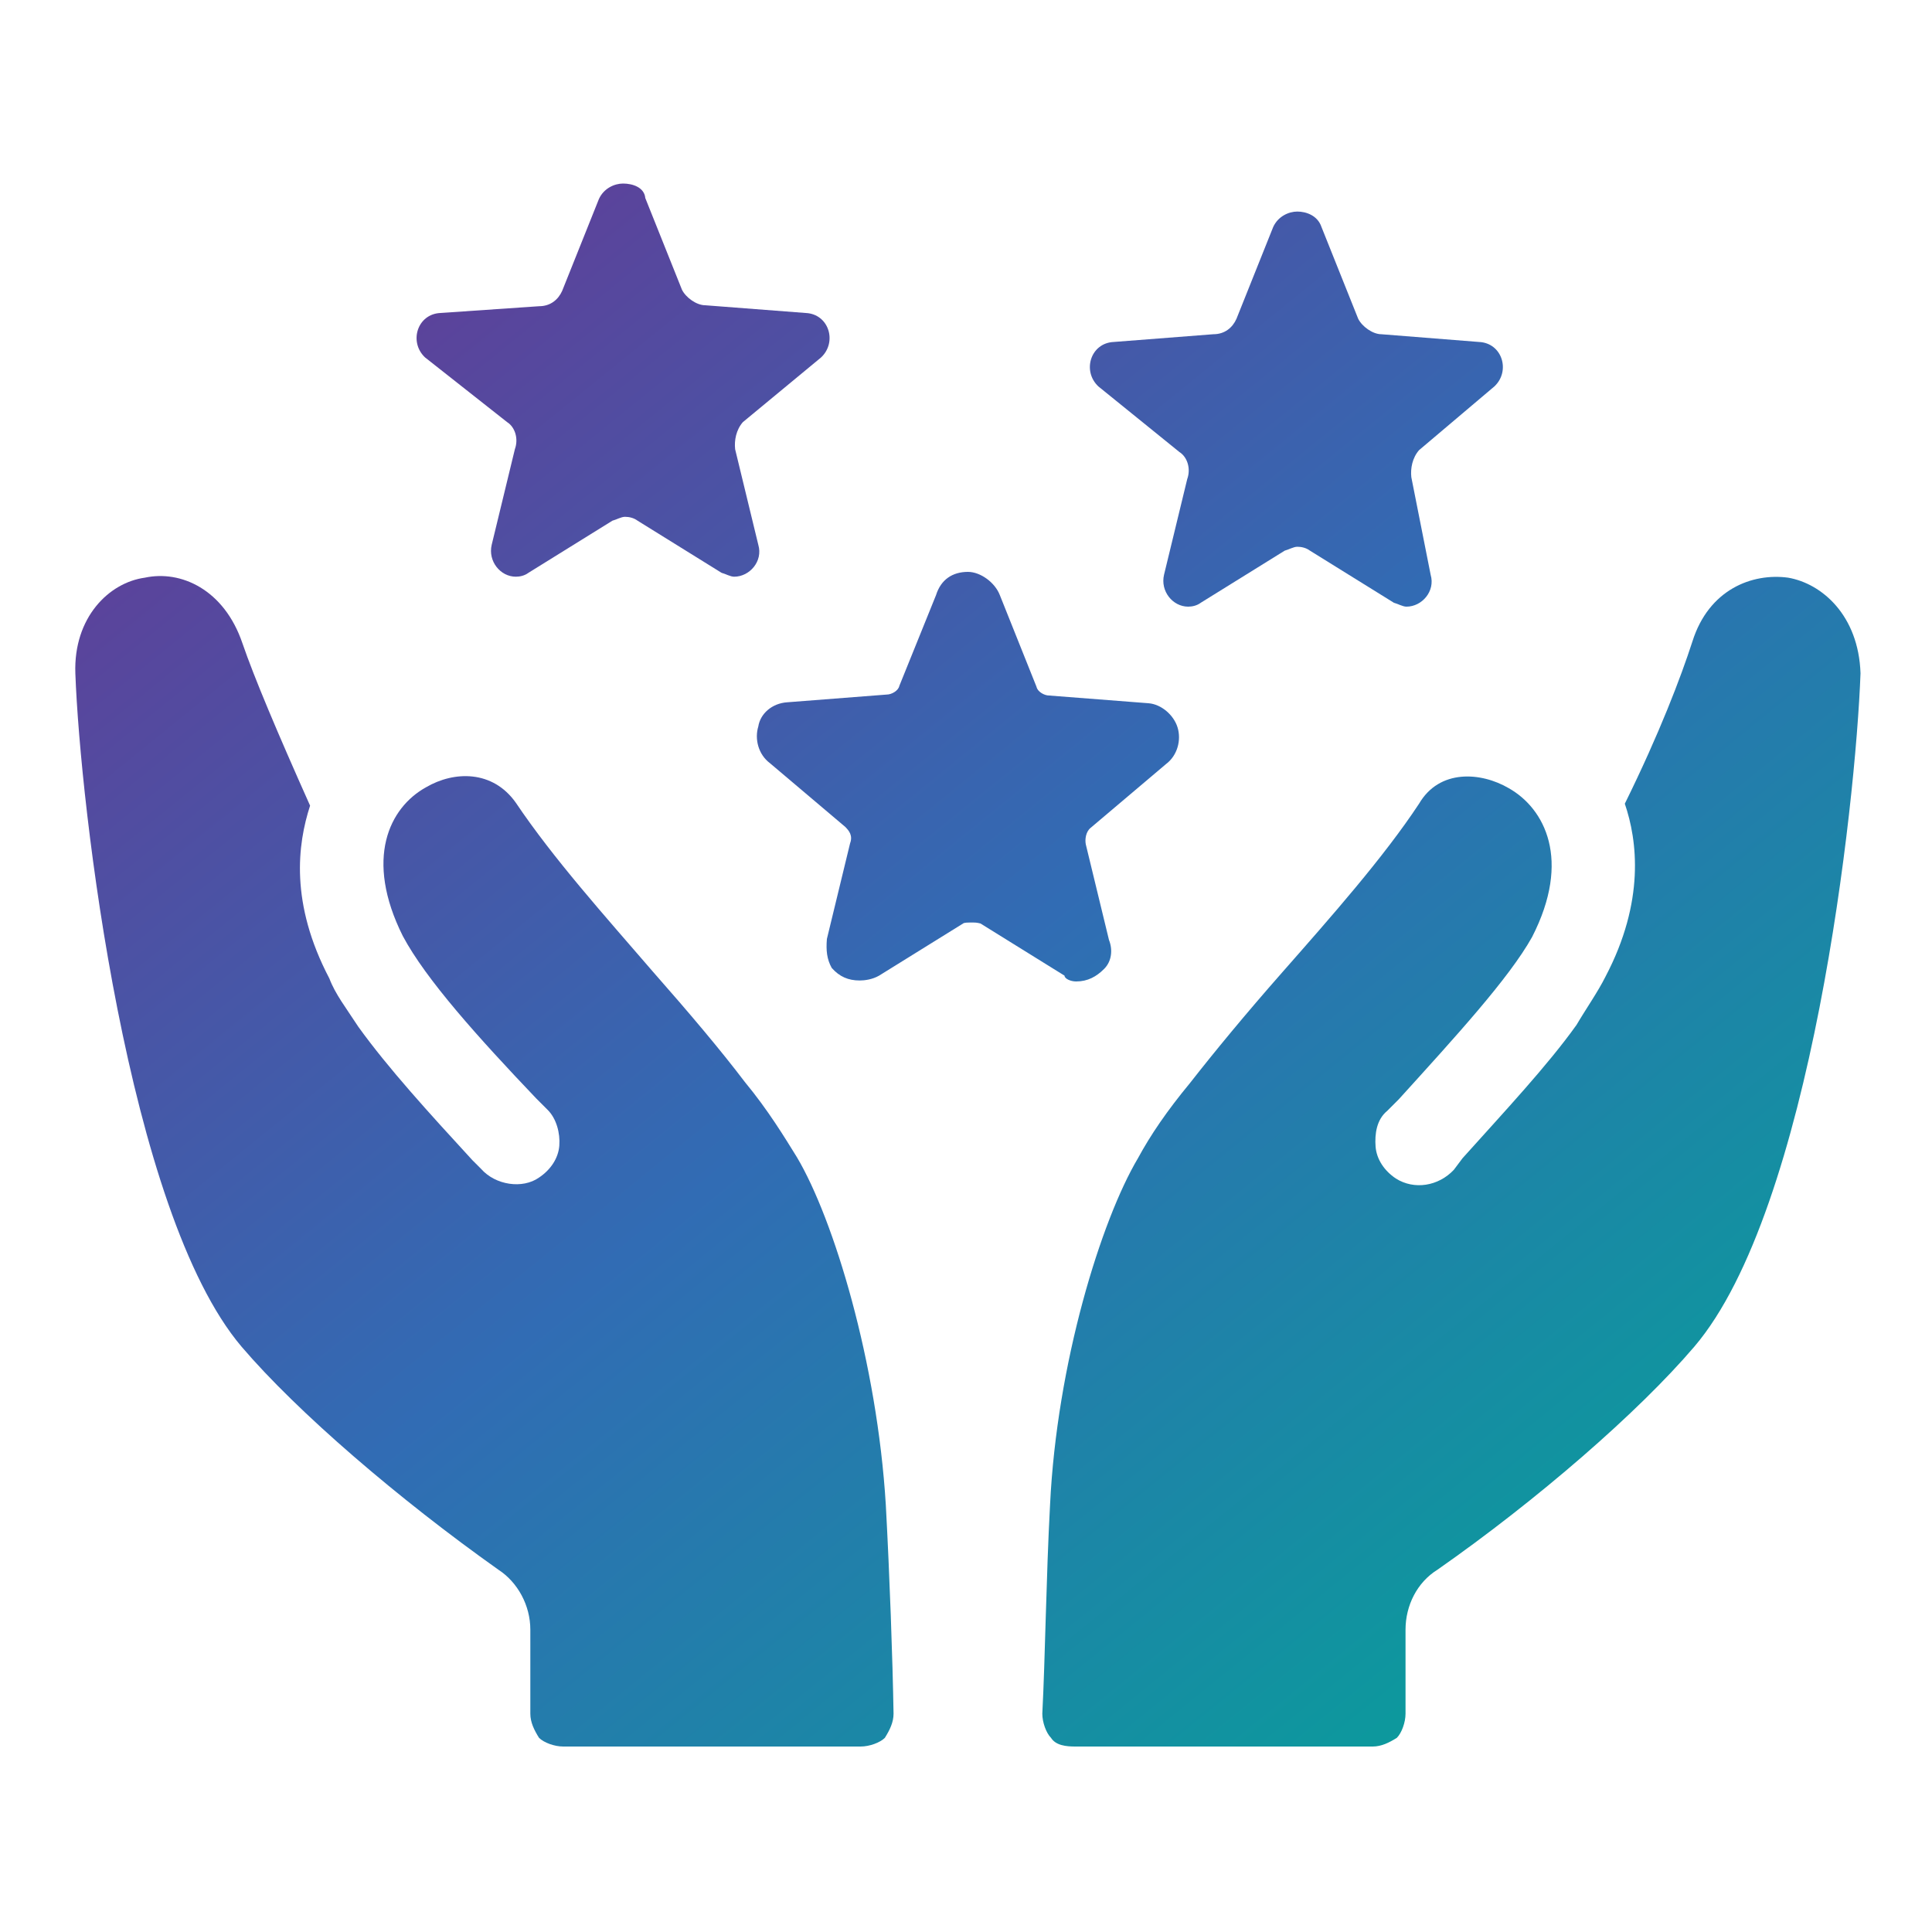
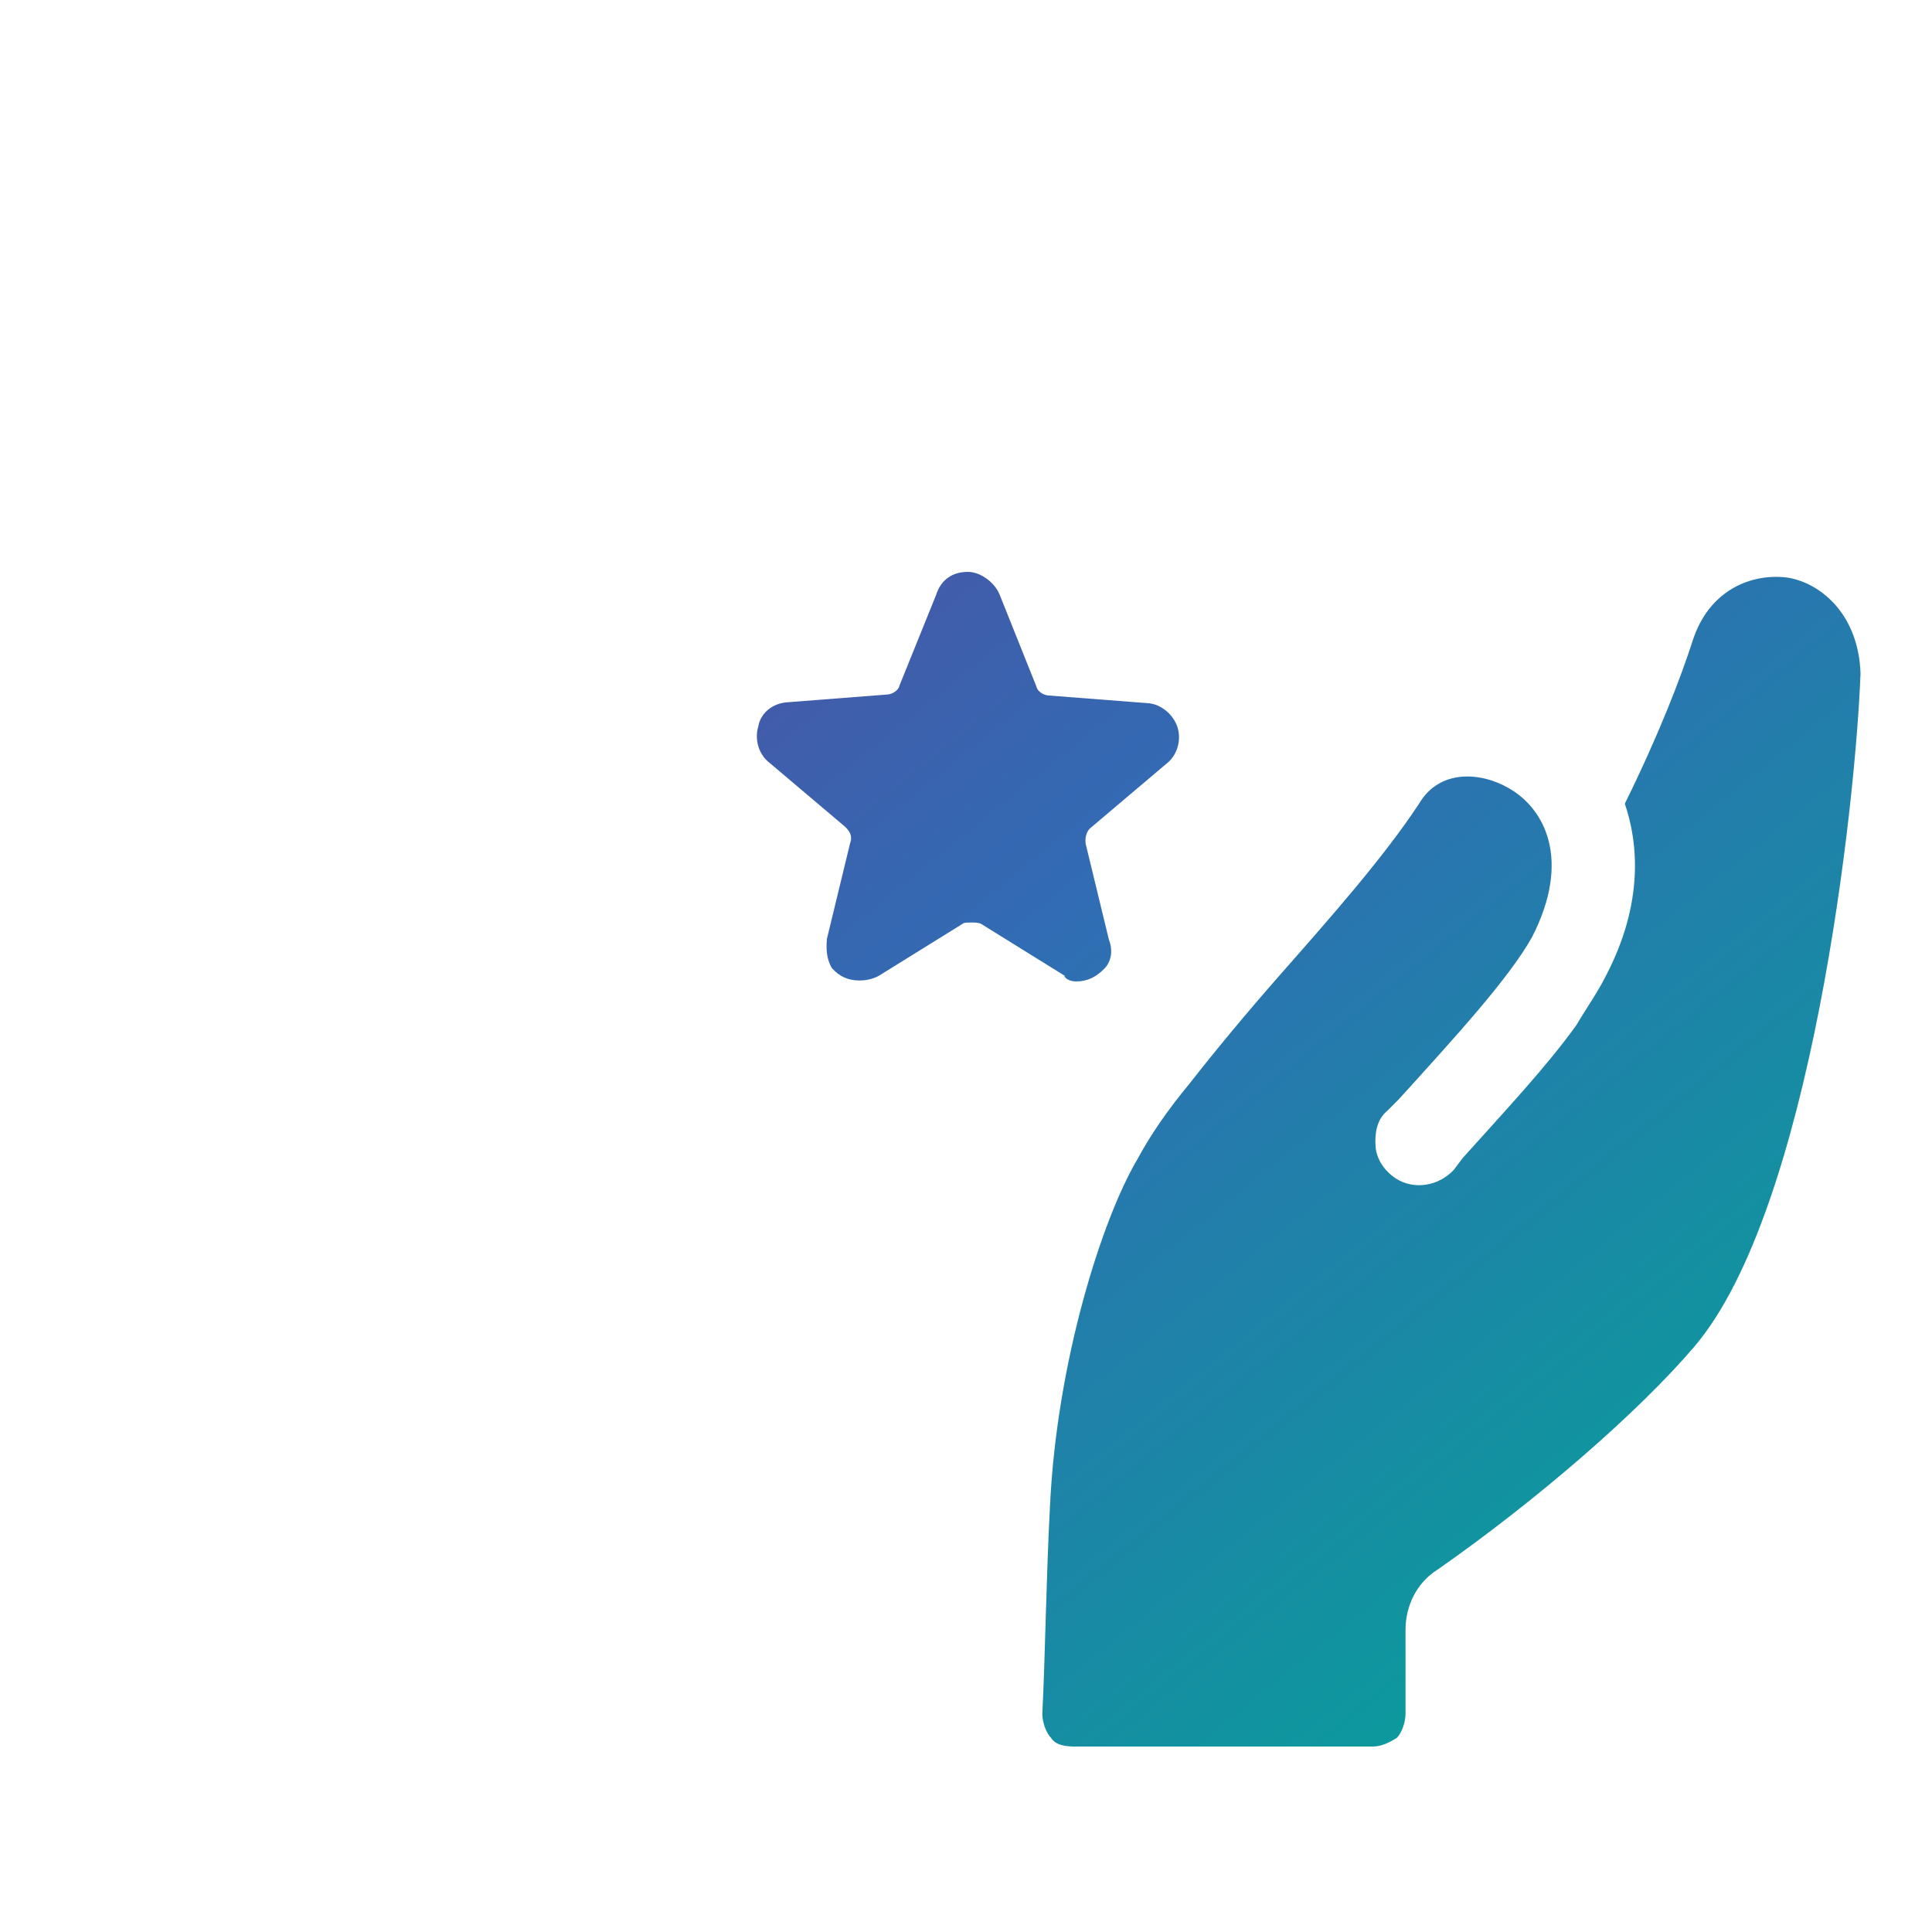
<svg xmlns="http://www.w3.org/2000/svg" version="1.1" id="Layer_1" x="0px" y="0px" viewBox="0 0 200 200" style="enable-background:new 0 0 200 200;" xml:space="preserve">
  <style type="text/css">
	.st0{fill:url(#SVGID_1_);}
	.st1{fill:url(#SVGID_2_);}
	.st2{fill:url(#SVGID_3_);}
	.st3{fill:url(#SVGID_4_);}
	.st4{fill:url(#SVGID_5_);}
</style>
  <g>
    <linearGradient id="SVGID_1_" gradientUnits="userSpaceOnUse" x1="42.62" y1="493.825" x2="184.418" y2="668.645" gradientTransform="matrix(1 0 0 1 0 -482)">
      <stop offset="0" style="stop-color:#633B96" />
      <stop offset="0.47" style="stop-color:#316CB4" />
      <stop offset="1" style="stop-color:#00A895" />
    </linearGradient>
    <path class="st0" d="M111.4,101.6c1.2,0,2.1-0.5,2.9-1.3c0.8-0.8,0.9-2,0.5-3l-2.4-9.9c-0.1-0.5,0-1.3,0.5-1.7l7.8-6.6   c1.2-0.9,1.6-2.5,1.2-3.8c-0.4-1.3-1.7-2.4-3-2.5l-10.3-0.8c-0.5,0-1.2-0.4-1.3-0.9l-3.8-9.5c-0.5-1.3-2-2.4-3.3-2.4   c-1.6,0-2.8,0.8-3.3,2.4l-3.8,9.4c-0.1,0.5-0.8,0.9-1.3,0.9l-10.3,0.8c-1.6,0.1-2.8,1.2-3,2.5c-0.4,1.3,0,2.9,1.2,3.8l7.8,6.6   c0.4,0.4,0.8,0.9,0.5,1.7l-2.4,9.9c-0.1,1.2,0,2.1,0.5,3c0.8,0.9,1.7,1.3,2.9,1.3c0.5,0,1.3-0.1,2-0.5l8.7-5.4   c0.1-0.1,0.5-0.1,0.9-0.1c0.4,0,0.5,0,0.9,0.1l8.7,5.4C110.2,101.3,110.8,101.6,111.4,101.6z" />
    <linearGradient id="SVGID_2_" gradientUnits="userSpaceOnUse" x1="41.409" y1="494.807" x2="183.208" y2="669.627" gradientTransform="matrix(1 0 0 1 0 -482)">
      <stop offset="0" style="stop-color:#633B96" />
      <stop offset="0.47" style="stop-color:#316CB4" />
      <stop offset="1" style="stop-color:#00A895" />
    </linearGradient>
-     <path class="st1" d="M52.5,43.7c0.8,0.5,1.2,1.7,0.8,2.8l-2.4,9.9c-0.4,1.7,0.9,3.3,2.5,3.3c0.4,0,0.9-0.1,1.3-0.4l8.7-5.4   c0.4-0.1,0.9-0.4,1.3-0.4s0.9,0.1,1.3,0.4l8.7,5.4c0.4,0.1,0.9,0.4,1.3,0.4c1.6,0,3-1.6,2.5-3.3l-2.4-9.9c-0.1-0.9,0.1-2,0.8-2.8   L85,37c1.7-1.6,0.8-4.5-1.6-4.6L73,31.6c-0.9,0-2-0.8-2.4-1.6l-3.8-9.5c-0.1-1.1-1.3-1.5-2.3-1.5c-0.9,0-2,0.5-2.5,1.6l-3.8,9.5   c-0.4,0.9-1.2,1.6-2.4,1.6l-10.2,0.7c-2.4,0.1-3.3,3-1.6,4.6L52.5,43.7z" />
    <linearGradient id="SVGID_3_" gradientUnits="userSpaceOnUse" x1="81.985" y1="461.895" x2="223.784" y2="636.715" gradientTransform="matrix(1 0 0 1 0 -482)">
      <stop offset="0" style="stop-color:#633B96" />
      <stop offset="0.47" style="stop-color:#316CB4" />
      <stop offset="1" style="stop-color:#00A895" />
    </linearGradient>
-     <path class="st2" d="M122.1,46.8c0.8,0.5,1.2,1.7,0.8,2.8l-2.4,9.9c-0.4,1.7,0.9,3.3,2.5,3.3c0.4,0,0.9-0.1,1.3-0.4l8.7-5.4   c0.4-0.1,0.9-0.4,1.3-0.4c0.4,0,0.9,0.1,1.3,0.4l8.7,5.4c0.4,0.1,0.9,0.4,1.3,0.4c1.6,0,3-1.6,2.5-3.3l-2-10.1   c-0.1-0.9,0.1-2,0.8-2.8l7.8-6.6c1.7-1.6,0.8-4.5-1.6-4.6L143,34.6c-0.9,0-2-0.8-2.4-1.6l-3.8-9.5c-0.4-1.2-1.6-1.6-2.5-1.6   s-2,0.5-2.5,1.6l-3.8,9.5c-0.4,0.9-1.2,1.6-2.4,1.6l-10.3,0.8c-2.4,0.1-3.3,3-1.6,4.6L122.1,46.8z" />
    <linearGradient id="SVGID_4_" gradientUnits="userSpaceOnUse" x1="53.368" y1="485.106" x2="195.167" y2="659.926" gradientTransform="matrix(1 0 0 1 0 -482)">
      <stop offset="0" style="stop-color:#633B96" />
      <stop offset="0.47" style="stop-color:#316CB4" />
      <stop offset="1" style="stop-color:#00A895" />
    </linearGradient>
    <path class="st3" d="M185.1,59.8c-3.7-0.5-8.2,1.2-9.9,6.6c-1.2,3.7-3.4,9.5-7,16.8c1.3,3.8,2.1,10.1-2,17.9c-0.8,1.6-2,3.3-3,5   c-3,4.2-7.4,8.9-11.8,13.8l-0.9,1.2c-1.6,1.7-4.1,2.1-6,0.9c-1.2-0.8-2-2-2.1-3.3c-0.1-1.3,0.1-2.8,1.2-3.7l1.2-1.2   c5.8-6.4,11.4-12.5,13.8-16.8c4.1-8,1.3-13.3-2.4-15.4c-2.9-1.7-7.2-2-9.3,1.6c-3.7,5.6-9.1,11.7-14.2,17.5   c-3.7,4.2-7,8.2-9.5,11.4c-2.4,2.9-4.1,5.4-5.4,7.8c-3.8,6.4-8.4,21.2-9.1,35.9c-0.4,7.4-0.5,15.8-0.8,21.6c0,0.9,0.4,2,0.9,2.5   c0.5,0.8,1.6,0.9,2.5,0.9h30.8c0.9,0,1.7-0.4,2.5-0.9c0.5-0.5,0.9-1.6,0.9-2.5v-8.7c0-2.5,1.2-4.9,3.3-6.2   c10.3-7.2,20.8-16.3,26.6-23.1c12.1-14.2,16.7-56.1,17.2-69.7C192.4,63.7,188.6,60.4,185.1,59.8z" />
    <linearGradient id="SVGID_5_" gradientUnits="userSpaceOnUse" x1="-8.615" y1="535.381" x2="133.184" y2="710.202" gradientTransform="matrix(1 0 0 1 0 -482)">
      <stop offset="0" style="stop-color:#633B96" />
      <stop offset="0.47" style="stop-color:#316CB4" />
      <stop offset="1" style="stop-color:#00A895" />
    </linearGradient>
-     <path class="st4" d="M82.5,119.8c-1.3-2.1-3-4.9-5.4-7.8c-2.5-3.3-5.8-7.2-9.5-11.4c-5-5.8-10.3-11.7-14.2-17.5   c-2.4-3.4-6.4-3.3-9.3-1.6c-3.8,2.1-6.4,7.4-2.4,15.4c2.4,4.5,7.8,10.5,13.8,16.8l1.2,1.2c0.9,0.9,1.3,2.4,1.2,3.7   c-0.1,1.3-0.9,2.5-2.1,3.3c-1.7,1.2-4.5,0.8-6-0.9l-0.9-0.9c-4.5-4.9-8.7-9.5-11.8-13.8c-1.3-2-2.4-3.4-3-5   c-4.1-7.8-3.3-13.9-2-17.9c-3.4-7.6-5.8-13.3-7-16.8C23.2,61,18.7,59,15,59.8c-3.7,0.5-7.4,4.1-7.2,9.9   c0.5,13.7,5.4,55.8,17.2,69.7c5.8,6.8,16.3,15.8,26.6,23.1c2,1.3,3.3,3.7,3.3,6.2v8.7c0,0.9,0.4,1.7,0.9,2.5   c0.5,0.5,1.6,0.9,2.5,0.9h30.8c0.9,0,2-0.4,2.5-0.9c0.5-0.8,0.9-1.6,0.9-2.5c-0.1-5.8-0.4-14.2-0.8-21.6   C90.8,141,86.3,126.2,82.5,119.8z" />
  </g>
</svg>